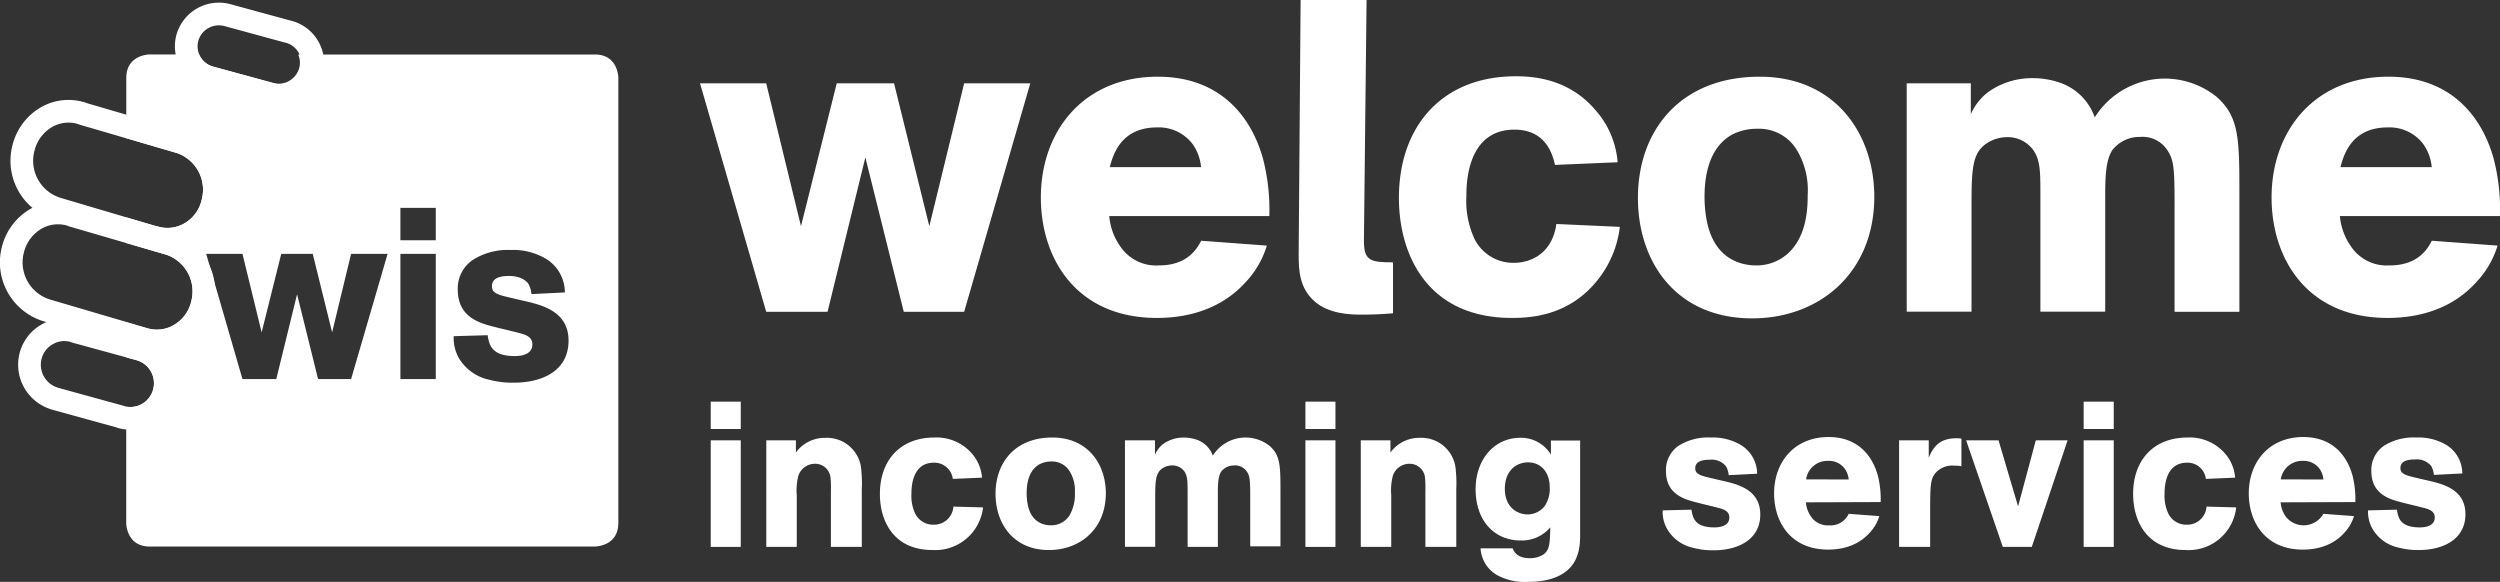
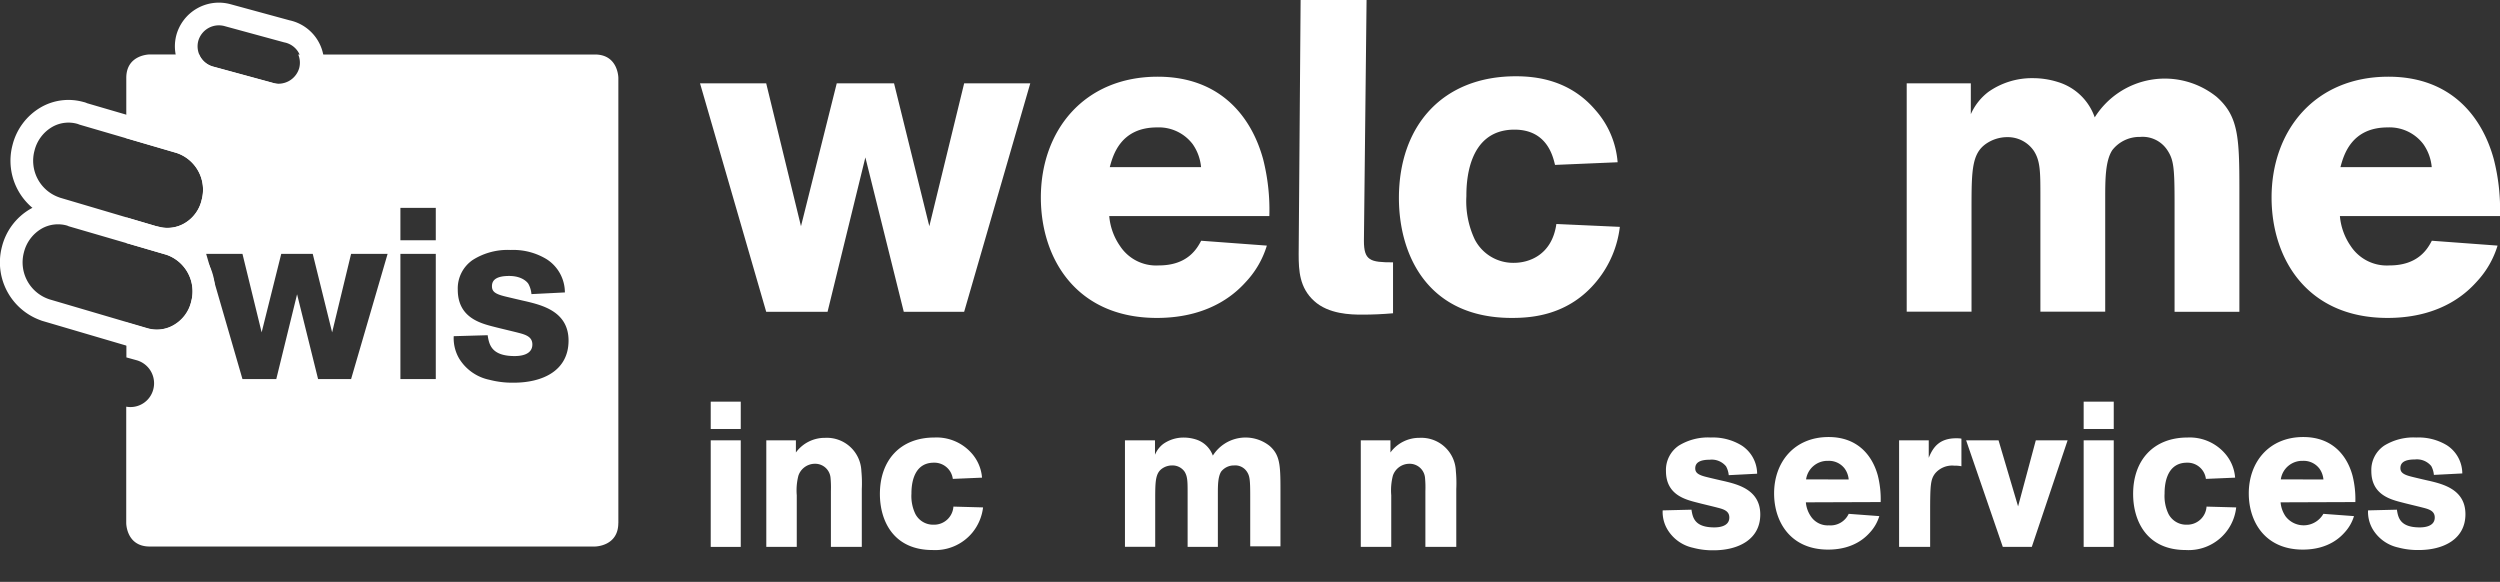
<svg xmlns="http://www.w3.org/2000/svg" viewBox="0 0 462.84 107.73">
  <rect x="0" y="0" width="462.84" height="107.73" fill="#333333" stroke="none" />
  <defs>
    <style>.a{fill:#fff;}.b{fill:none;stroke:#fff;stroke-linejoin:round;stroke-width:4.2px;}</style>
  </defs>
  <path class="a" d="m178.5 15.43h12.24l-12.24 42.29h-11.18l-7.11-28.58l-7 28.58h-11.36l-12.25-42.29h12.25l6.44 26.45l6.62-26.45h10.61l6.53 26.45z" />
  <path class="a" d="m205.36 40a11.37 11.37 0 0 0 2 5.55a8 8 0 0 0 7.18 3.59c5.39 0 7.1-3.18 7.84-4.57l12.16.9a17 17 0 0 1-3.71 6.53c-1.47 1.63-6.21 6.86-16.65 6.86c-14.86 0-21.48-10.94-21.48-22.29c0-12.41 8-22.37 21.64-22.37c11.67 0 17.39 7.51 19.51 15.27a38.05 38.05 0 0 1 1.15 10.53zm17-9.06a8.8 8.8 0 0 0-1.55-4.25a7.86 7.86 0 0 0-6.61-3.1c-6.78 0-8.17 5.23-8.74 7.35z" />
  <path class="a" d="m240.79 0h12.21l-.49 44.57c0 3.68 1.15 4 5.39 4v9.43c-2 .17-3.76.25-5.71.25c-2.13 0-6.21-.08-8.9-2.53s-2.86-5.55-2.86-8.66z" />
  <path class="a" d="m299.89 42a19.41 19.41 0 0 1-4.24 10c-5.23 6.45-12.17 6.86-15.76 6.86c-15.67 0-20.9-11.76-20.9-22.2c0-13.39 8.08-22.54 21.64-22.54c3.75 0 10 .66 14.77 6.29a16.46 16.46 0 0 1 4.08 9.63l-11.59.49c-.41-1.71-1.55-6.53-7.51-6.53c-8.9 0-8.9 10.29-8.9 12.33a16.62 16.62 0 0 0 1.55 8a8 8 0 0 0 7.27 4.33c2.61 0 7-1.31 7.84-7.19z" />
-   <path class="a" d="m347 36.41c0 14-10.05 22.53-22.62 22.53c-14 0-21.14-10.37-21.14-22.29c0-12.57 7.92-22.45 22.53-22.45c14.23 0 21.23 10.86 21.23 22.21zm-14.45-8.82a8.16 8.16 0 0 0-7.19-3.75a10 10 0 0 0-4.65 1.06c-4.74 2.61-5.14 8.65-5.14 11.59a23.19 23.19 0 0 0 .49 4.74c1.47 6.77 6.28 7.91 9.06 7.91a8.63 8.63 0 0 0 7.34-3.91c2.05-3 2.21-6.86 2.21-9.15a14.42 14.42 0 0 0-2.12-8.49z" />
  <path class="a" d="m364.87 15.43v5.71a10.5 10.5 0 0 1 3.27-4.14a14 14 0 0 1 8.25-2.53a15.34 15.34 0 0 1 4.65.73a10.4 10.4 0 0 1 6.77 6.53a15.31 15.31 0 0 1 22.53-3.83c4.09 3.59 4.25 7.51 4.25 17.3v22.52h-12v-20c0-6.78-.16-8.17-1.39-10a5.47 5.47 0 0 0-5-2.37a6.36 6.36 0 0 0-5.14 2.45c-1.31 2-1.31 5.55-1.31 9v20.9h-12v-21.29c0-4.57 0-6.61-1.22-8.49a5.85 5.85 0 0 0-4.9-2.53a6.92 6.92 0 0 0-3.1.73c-3.53 1.8-3.53 4.88-3.53 12.88v18.7h-12v-42.27z" />
  <path class="a" d="m433.2 40a11.47 11.47 0 0 0 2 5.55a8 8 0 0 0 7.19 3.59c5.38 0 7.1-3.18 7.83-4.57l12.17.9a17 17 0 0 1-3.72 6.53c-1.47 1.63-6.2 6.86-16.65 6.86c-14.86 0-21.47-10.94-21.47-22.29c0-12.41 8-22.37 21.63-22.37c11.68 0 17.39 7.51 19.51 15.27a37.73 37.73 0 0 1 1.15 10.53zm17-9.06a8.7 8.7 0 0 0-1.55-4.25a7.84 7.84 0 0 0-6.61-3.1c-6.78 0-8.16 5.23-8.74 7.35z" />
  <path class="a" d="m137.14 74.36v5.06h-5.56v-5.06zm0 7.16v19.73h-5.56v-19.73z" />
  <path class="a" d="m141.87 81.52h5.48v2.25a6.62 6.62 0 0 1 5.41-2.71a6.39 6.39 0 0 1 6.71 6.14a23.59 23.59 0 0 1 .08 3.35v10.7h-5.72v-10.32a19.31 19.31 0 0 0-.07-2.51a2.85 2.85 0 0 0-2.9-2.56a3.23 3.23 0 0 0-3.05 2.21a10.91 10.91 0 0 0-.3 3.62v9.56h-5.64z" />
  <path class="a" d="m182 93.94a9.06 9.06 0 0 1-2 4.69a8.92 8.92 0 0 1-7.35 3.2c-7.31 0-9.75-5.49-9.75-10.37c0-6.25 3.77-10.46 10.1-10.46a8.65 8.65 0 0 1 6.9 2.93a7.73 7.73 0 0 1 1.91 4.5l-5.41.23a3.44 3.44 0 0 0-3.51-3c-4.15 0-4.15 4.8-4.15 5.75a7.67 7.67 0 0 0 .72 3.73a3.7 3.7 0 0 0 3.39 2a3.58 3.58 0 0 0 3.66-3.35z" />
-   <path class="a" d="m204.73 91.31c0 6.55-4.69 10.52-10.55 10.52c-6.52 0-9.87-4.84-9.87-10.41c0-5.86 3.69-10.42 10.51-10.42c6.63 0 9.91 5 9.91 10.31zm-6.73-4.11a3.8 3.8 0 0 0-3.36-1.76a4.74 4.74 0 0 0-2.17.5c-2.21 1.22-2.4 4-2.4 5.41a11.06 11.06 0 0 0 .23 2.21c.68 3.16 2.93 3.69 4.23 3.69a4 4 0 0 0 3.47-1.82a7.73 7.73 0 0 0 1-4.27a6.74 6.74 0 0 0-1-3.96z" />
  <path class="a" d="m213.83 81.52v2.67a4.85 4.85 0 0 1 1.53-2a6.51 6.51 0 0 1 3.85-1.18a7.49 7.49 0 0 1 2.17.34a4.87 4.87 0 0 1 3.16 3a7.16 7.16 0 0 1 10.52-1.79c1.9 1.68 2 3.51 2 8.08v10.51h-5.6v-9.23c0-3.16-.08-3.81-.65-4.65a2.57 2.57 0 0 0-2.33-1.1a3 3 0 0 0-2.4 1.14c-.61 1-.61 2.59-.61 4.19v9.75h-5.6v-9.94c0-2.13 0-3.09-.57-4a2.72 2.72 0 0 0-2.3-1.14a3.22 3.22 0 0 0-1.45.34c-1.64.84-1.68 2.29-1.68 6v8.72h-5.6v-19.71z" />
-   <path class="a" d="m247.24 74.36v5.06h-5.56v-5.06zm0 7.16v19.73h-5.56v-19.73z" />
  <path class="a" d="m251.93 81.52h5.49v2.25a6.6 6.6 0 0 1 5.41-2.71a6.39 6.39 0 0 1 6.7 6.14a23.59 23.59 0 0 1 .08 3.35v10.7h-5.72v-10.32a19.31 19.31 0 0 0-.07-2.51a2.85 2.85 0 0 0-2.9-2.56a3.23 3.23 0 0 0-3.05 2.21a10.91 10.91 0 0 0-.3 3.62v9.56h-5.64z" />
-   <path class="a" d="m292.54 81.56v17.22c0 1.6 0 4.38-1.94 6.4s-5 2.55-7.81 2.55a10.8 10.8 0 0 1-5.56-1.22a6.15 6.15 0 0 1-3.13-5h5.95c.19.5.72 1.83 3.16 1.83a4.58 4.58 0 0 0 2.59-.72c1.1-.88 1.14-2 1.22-5a6.85 6.85 0 0 1-5.49 2.44c-4.95 0-8.34-3.74-8.34-9.49c0-5.56 3.5-9.52 8.27-9.52a6.46 6.46 0 0 1 5.67 3.12v-2.61zm-9.75 13.68a4.09 4.09 0 0 0 3.12-1.45a5.68 5.68 0 0 0 1-3.58c0-2.79-1.64-4.61-4-4.61c-2.1 0-4.31 1.44-4.31 4.91s2.4 4.73 4.19 4.73z" />
  <path class="a" d="m313.15 94.36c.23 1.41.53 3.28 4.23 3.28c.76 0 2.78-.12 2.78-1.83c0-1.19-1-1.53-2.21-1.83c-.53-.15-3.12-.76-3.69-.92c-2.25-.57-5.83-1.44-5.83-5.86a5.44 5.44 0 0 1 2.36-4.69a10.3 10.3 0 0 1 5.94-1.51a10.15 10.15 0 0 1 5.72 1.48a6.28 6.28 0 0 1 2.86 5.22l-5.26.27a4.16 4.16 0 0 0-.5-1.64a3.43 3.43 0 0 0-3-1.22c-1.9 0-2.7.57-2.7 1.6c0 .8.53 1.22 2.09 1.6c.46.12 2.71.65 3.24.76c2.55.61 6.71 1.6 6.71 6.18s-4 6.63-8.65 6.63a14 14 0 0 1-3.77-.46a7.33 7.33 0 0 1-4.78-3.42a6.33 6.33 0 0 1-.87-3.51z" />
  <path class="a" d="m334.33 93a5.39 5.39 0 0 0 .92 2.59a3.74 3.74 0 0 0 3.35 1.67a3.7 3.7 0 0 0 3.66-2.13l5.67.42a7.83 7.83 0 0 1-1.71 3c-.69.76-2.9 3.2-7.77 3.2c-6.94 0-10-5.11-10-10.4c0-5.79 3.73-10.44 10.09-10.44c5.45 0 8.12 3.5 9.11 7.12a17.88 17.88 0 0 1 .53 4.92zm7.93-4.23a4.07 4.07 0 0 0-.73-2a3.64 3.64 0 0 0-3.08-1.45a4 4 0 0 0-4.08 3.43z" />
  <path class="a" d="m357.08 81.52v3.24c.8-2 2-3.62 5.1-3.62c.19 0 .57 0 .95.07v5.11a6.18 6.18 0 0 0-1.33-.11a4.12 4.12 0 0 0-3.54 1.44c-.84 1.11-.92 2.1-.92 7.17v6.43h-5.75v-19.73z" />
  <path class="a" d="m382.79 81.52l-6.63 19.73h-5.37l-6.79-19.73h6l3.62 12.23l3.28-12.23z" />
  <path class="a" d="m391.33 74.36v5.06h-5.57v-5.06zm0 7.16v19.73h-5.57v-19.73z" />
  <path class="a" d="m414 93.94a8.86 8.86 0 0 1-9.33 7.89c-7.32 0-9.75-5.49-9.75-10.37c-.01-6.25 3.76-10.46 10.08-10.46a8.65 8.65 0 0 1 6.9 2.93a7.63 7.63 0 0 1 1.9 4.5l-5.41.23a3.42 3.42 0 0 0-3.5-3c-4.15 0-4.15 4.8-4.15 5.75a7.67 7.67 0 0 0 .72 3.73a3.7 3.7 0 0 0 3.39 2a3.58 3.58 0 0 0 3.66-3.35z" />
  <path class="a" d="m422.22 93a5.39 5.39 0 0 0 .92 2.59a4.2 4.2 0 0 0 7-.46l5.67.42a7.83 7.83 0 0 1-1.71 3c-.69.76-2.9 3.2-7.77 3.2c-6.94 0-10-5.11-10-10.4c0-5.79 3.73-10.44 10.09-10.44c5.45 0 8.12 3.5 9.11 7.12a17.88 17.88 0 0 1 .53 4.92zm7.93-4.23a4.07 4.07 0 0 0-.73-2a3.65 3.65 0 0 0-3.08-1.45a4 4 0 0 0-4.08 3.43z" />
  <path class="a" d="m443.75 94.36c.23 1.41.53 3.28 4.23 3.28c.76 0 2.78-.12 2.78-1.83c0-1.19-1-1.53-2.21-1.83c-.54-.15-3.13-.76-3.7-.92c-2.25-.57-5.83-1.44-5.83-5.86a5.43 5.43 0 0 1 2.37-4.69a10.26 10.26 0 0 1 5.94-1.51a10.12 10.12 0 0 1 5.67 1.43a6.23 6.23 0 0 1 2.86 5.22l-5.26.27a4.16 4.16 0 0 0-.49-1.64a3.44 3.44 0 0 0-3-1.22c-1.91 0-2.71.57-2.71 1.6c0 .8.54 1.22 2.1 1.6c.46.12 2.7.65 3.24.76c2.55.61 6.7 1.6 6.7 6.18s-4 6.63-8.65 6.63a14 14 0 0 1-3.77-.46a7.32 7.32 0 0 1-4.73-3.37a6.36 6.36 0 0 1-.88-3.51z" />
  <path class="b" d="m28.72 44l-18.22-5.39l-.25-.09a9.28 9.28 0 0 1-5.9-11.14a9.11 9.11 0 0 1 4.24-5.68a8.14 8.14 0 0 1 6.41-.76c.11 0 .28.1.38.14l18 5.26a9.27 9.27 0 0 1 6 11.18a9 9 0 0 1-4.22 5.66a8.16 8.16 0 0 1-6.38.79z" />
  <path class="b" d="m26.77 62.79l-18.22-5.36a1.34 1.34 0 0 1-.26-.09a9.29 9.29 0 0 1-5.9-11.13a9.14 9.14 0 0 1 4.25-5.69a8.22 8.22 0 0 1 6.41-.76c.11 0 .28.1.38.15l18 5.25a9.29 9.29 0 0 1 6 11.18a9 9 0 0 1-4.26 5.66a8.18 8.18 0 0 1-6.39.79z" />
-   <path class="b" d="m22.45 77.19l-12.16-3.35l-.22-.07a6.54 6.54 0 0 1-4.39-7.93a6.46 6.46 0 0 1 3.05-3.94a6.33 6.33 0 0 1 4.89-.62a2.37 2.37 0 0 1 .34.13l11.9 3.25a6.53 6.53 0 0 1 4.5 8a6.46 6.46 0 0 1-7.9 4.57z" />
  <path class="b" d="m50 17.37l-11-3l-.19-.06a6 6 0 0 1-3.55-2.78a6 6 0 0 1-.57-4.53a6.06 6.06 0 0 1 7.41-4.2h0l11 3a6 6 0 1 1-3.1 11.57z" />
  <path class="a" d="m91.08 53c0 1 .63 1.44 2.47 1.89c.54.13 3.19.76 3.81.89c3 .72 7.9 1.89 7.9 7.27c0 5.56-4.76 7.8-10.18 7.8a16.81 16.81 0 0 1-4.44-.53a8.61 8.61 0 0 1-5.64-3.95a7.46 7.46 0 0 1-1-4.13l6.28-.18c.27 1.66.63 3.86 5 3.86c.9 0 3.28-.13 3.28-2.15c0-1.39-1.17-1.8-2.6-2.16c-.63-.17-3.68-.89-4.35-1.07c-2.65-.67-6.86-1.71-6.86-6.91a6.38 6.38 0 0 1 2.78-5.51a12.07 12.07 0 0 1 7-1.84a11.88 11.88 0 0 1 6.69 1.72a7.31 7.31 0 0 1 3.36 6.14l-6.19.31a4.76 4.76 0 0 0-.58-1.92c-.09-.14-1-1.44-3.54-1.44c-2.24 0-3.19.67-3.19 1.88m-10.4 17.21h-6.55v-23.18h6.55zm0-25.7h-6.55v-6h6.55zm-8.92 2.52l-6.76 23.18h-6.11l-3.89-15.7l-3.85 15.7h-6.26l-6.72-23.18h6.72l3.55 14.53l3.63-14.53h5.83l3.59 14.53l3.51-14.53zm42.72 49.89v-82.46s0-4.34-4.34-4.34h-54.93a3.89 3.89 0 0 1 .18 2.53a4 4 0 0 1-4.85 2.75h0l-11-3h-.07a4 4 0 0 1-2.61-2.29h-9.14s-4.34 0-4.34 4.34v11.16l9.38 2.75h0a7.17 7.17 0 0 1 4.57 8.67a6.53 6.53 0 0 1-8 5h0l-5.92-1.74v4.74l7.43 2.17h0a7.15 7.15 0 0 1 4.56 8.67a6.52 6.52 0 0 1-8 5h0l-4-1.16v6.49l1.92.53h0a4.43 4.43 0 0 1 3.05 5.42a4.36 4.36 0 0 1-5 3.17v21.55s0 4.34 4.34 4.34h82.42s4.34 0 4.34-4.34" />
</svg>